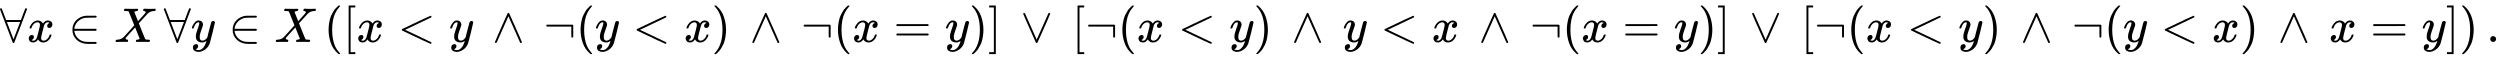
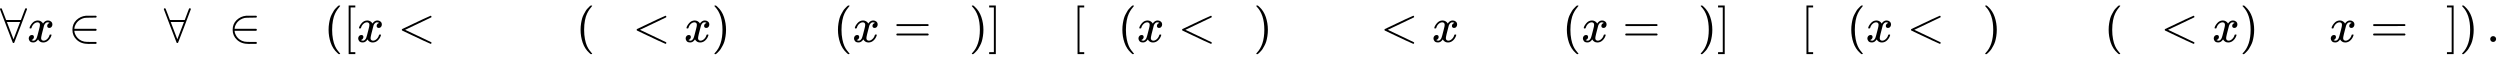
<svg xmlns="http://www.w3.org/2000/svg" xmlns:xlink="http://www.w3.org/1999/xlink" width="119.475ex" height="2.843ex" style="vertical-align: -0.838ex;" viewBox="0 -863.1 51440.3 1223.9" role="img" focusable="false" aria-labelledby="MathJax-SVG-1-Title">
  <title id="MathJax-SVG-1-Title">{\displaystyle \forall x\in X\,\forall y\in X\,([x&lt;y\,\land \,\lnot (y&lt;x)\,\land \,\lnot (x=y)]\,\lor \,[\lnot (x&lt;y)\,\land \,y&lt;x\,\land \,\lnot (x=y)]\,\lor \,[\lnot (x&lt;y)\,\land \,\lnot (y&lt;x)\,\land \,x=y])\,.}</title>
  <defs aria-hidden="true">
    <path stroke-width="1" id="E1-MJMAIN-2200" d="M0 673Q0 684 7 689T20 694Q32 694 38 680T82 567L126 451H430L473 566Q483 593 494 622T512 668T519 685Q524 694 538 694Q556 692 556 674Q556 670 426 329T293 -15Q288 -22 278 -22T263 -15Q260 -11 131 328T0 673ZM414 410Q414 411 278 411T142 410L278 55L414 410Z" />
    <path stroke-width="1" id="E1-MJMATHI-78" d="M52 289Q59 331 106 386T222 442Q257 442 286 424T329 379Q371 442 430 442Q467 442 494 420T522 361Q522 332 508 314T481 292T458 288Q439 288 427 299T415 328Q415 374 465 391Q454 404 425 404Q412 404 406 402Q368 386 350 336Q290 115 290 78Q290 50 306 38T341 26Q378 26 414 59T463 140Q466 150 469 151T485 153H489Q504 153 504 145Q504 144 502 134Q486 77 440 33T333 -11Q263 -11 227 52Q186 -10 133 -10H127Q78 -10 57 16T35 71Q35 103 54 123T99 143Q142 143 142 101Q142 81 130 66T107 46T94 41L91 40Q91 39 97 36T113 29T132 26Q168 26 194 71Q203 87 217 139T245 247T261 313Q266 340 266 352Q266 380 251 392T217 404Q177 404 142 372T93 290Q91 281 88 280T72 278H58Q52 284 52 289Z" />
    <path stroke-width="1" id="E1-MJMAIN-2208" d="M84 250Q84 372 166 450T360 539Q361 539 377 539T419 540T469 540H568Q583 532 583 520Q583 511 570 501L466 500Q355 499 329 494Q280 482 242 458T183 409T147 354T129 306T124 272V270H568Q583 262 583 250T568 230H124V228Q124 207 134 177T167 112T231 48T328 7Q355 1 466 0H570Q583 -10 583 -20Q583 -32 568 -40H471Q464 -40 446 -40T417 -41Q262 -41 172 45Q84 127 84 250Z" />
-     <path stroke-width="1" id="E1-MJMATHI-58" d="M42 0H40Q26 0 26 11Q26 15 29 27Q33 41 36 43T55 46Q141 49 190 98Q200 108 306 224T411 342Q302 620 297 625Q288 636 234 637H206Q200 643 200 645T202 664Q206 677 212 683H226Q260 681 347 681Q380 681 408 681T453 682T473 682Q490 682 490 671Q490 670 488 658Q484 643 481 640T465 637Q434 634 411 620L488 426L541 485Q646 598 646 610Q646 628 622 635Q617 635 609 637Q594 637 594 648Q594 650 596 664Q600 677 606 683H618Q619 683 643 683T697 681T738 680Q828 680 837 683H845Q852 676 852 672Q850 647 840 637H824Q790 636 763 628T722 611T698 593L687 584Q687 585 592 480L505 384Q505 383 536 304T601 142T638 56Q648 47 699 46Q734 46 734 37Q734 35 732 23Q728 7 725 4T711 1Q708 1 678 1T589 2Q528 2 496 2T461 1Q444 1 444 10Q444 11 446 25Q448 35 450 39T455 44T464 46T480 47T506 54Q523 62 523 64Q522 64 476 181L429 299Q241 95 236 84Q232 76 232 72Q232 53 261 47Q262 47 267 47T273 46Q276 46 277 46T280 45T283 42T284 35Q284 26 282 19Q279 6 276 4T261 1Q258 1 243 1T201 2T142 2Q64 2 42 0Z" />
-     <path stroke-width="1" id="E1-MJMATHI-79" d="M21 287Q21 301 36 335T84 406T158 442Q199 442 224 419T250 355Q248 336 247 334Q247 331 231 288T198 191T182 105Q182 62 196 45T238 27Q261 27 281 38T312 61T339 94Q339 95 344 114T358 173T377 247Q415 397 419 404Q432 431 462 431Q475 431 483 424T494 412T496 403Q496 390 447 193T391 -23Q363 -106 294 -155T156 -205Q111 -205 77 -183T43 -117Q43 -95 50 -80T69 -58T89 -48T106 -45Q150 -45 150 -87Q150 -107 138 -122T115 -142T102 -147L99 -148Q101 -153 118 -160T152 -167H160Q177 -167 186 -165Q219 -156 247 -127T290 -65T313 -9T321 21L315 17Q309 13 296 6T270 -6Q250 -11 231 -11Q185 -11 150 11T104 82Q103 89 103 113Q103 170 138 262T173 379Q173 380 173 381Q173 390 173 393T169 400T158 404H154Q131 404 112 385T82 344T65 302T57 280Q55 278 41 278H27Q21 284 21 287Z" />
    <path stroke-width="1" id="E1-MJMAIN-28" d="M94 250Q94 319 104 381T127 488T164 576T202 643T244 695T277 729T302 750H315H319Q333 750 333 741Q333 738 316 720T275 667T226 581T184 443T167 250T184 58T225 -81T274 -167T316 -220T333 -241Q333 -250 318 -250H315H302L274 -226Q180 -141 137 -14T94 250Z" />
    <path stroke-width="1" id="E1-MJMAIN-5B" d="M118 -250V750H255V710H158V-210H255V-250H118Z" />
    <path stroke-width="1" id="E1-MJMAIN-3C" d="M694 -11T694 -19T688 -33T678 -40Q671 -40 524 29T234 166L90 235Q83 240 83 250Q83 261 91 266Q664 540 678 540Q681 540 687 534T694 519T687 505Q686 504 417 376L151 250L417 124Q686 -4 687 -5Q694 -11 694 -19Z" />
-     <path stroke-width="1" id="E1-MJMAIN-2227" d="M318 591Q325 598 333 598Q344 598 348 591Q349 590 414 445T545 151T611 -4Q609 -22 591 -22Q588 -22 586 -21T581 -20T577 -17T575 -13T572 -9T570 -4L333 528L96 -4Q87 -20 80 -21Q78 -22 75 -22Q57 -22 55 -4Q55 2 120 150T251 444T318 591Z" />
-     <path stroke-width="1" id="E1-MJMAIN-AC" d="M56 323T56 336T70 356H596Q603 353 611 343V102Q598 89 591 89Q587 89 584 90T579 94T575 98T572 102L571 209V316H70Q56 323 56 336Z" />
    <path stroke-width="1" id="E1-MJMAIN-29" d="M60 749L64 750Q69 750 74 750H86L114 726Q208 641 251 514T294 250Q294 182 284 119T261 12T224 -76T186 -143T145 -194T113 -227T90 -246Q87 -249 86 -250H74Q66 -250 63 -250T58 -247T55 -238Q56 -237 66 -225Q221 -64 221 250T66 725Q56 737 55 738Q55 746 60 749Z" />
    <path stroke-width="1" id="E1-MJMAIN-3D" d="M56 347Q56 360 70 367H707Q722 359 722 347Q722 336 708 328L390 327H72Q56 332 56 347ZM56 153Q56 168 72 173H708Q722 163 722 153Q722 140 707 133H70Q56 140 56 153Z" />
    <path stroke-width="1" id="E1-MJMAIN-5D" d="M22 710V750H159V-250H22V-210H119V710H22Z" />
-     <path stroke-width="1" id="E1-MJMAIN-2228" d="M55 580Q56 587 61 592T75 598Q86 598 96 580L333 48L570 580Q579 596 586 597Q588 598 591 598Q609 598 611 580Q611 574 546 426T415 132T348 -15Q343 -22 333 -22T318 -15Q317 -14 252 131T121 425T55 580Z" />
    <path stroke-width="1" id="E1-MJMAIN-2E" d="M78 60Q78 84 95 102T138 120Q162 120 180 104T199 61Q199 36 182 18T139 0T96 17T78 60Z" />
  </defs>
  <g stroke="currentColor" fill="currentColor" stroke-width="0" transform="matrix(1 0 0 -1 0 0)" aria-hidden="true">
    <use xlink:href="#E1-MJMAIN-2200" x="0" y="0" />
    <use xlink:href="#E1-MJMATHI-78" x="556" y="0" />
    <use xlink:href="#E1-MJMAIN-2208" x="1406" y="0" />
    <use xlink:href="#E1-MJMATHI-58" x="2352" y="0" />
    <use xlink:href="#E1-MJMAIN-2200" x="3371" y="0" />
    <use xlink:href="#E1-MJMATHI-79" x="3927" y="0" />
    <use xlink:href="#E1-MJMAIN-2208" x="4703" y="0" />
    <use xlink:href="#E1-MJMATHI-58" x="5648" y="0" />
    <use xlink:href="#E1-MJMAIN-28" x="6667" y="0" />
    <use xlink:href="#E1-MJMAIN-5B" x="7056" y="0" />
    <use xlink:href="#E1-MJMATHI-78" x="7335" y="0" />
    <use xlink:href="#E1-MJMAIN-3C" x="8185" y="0" />
    <use xlink:href="#E1-MJMATHI-79" x="9242" y="0" />
    <use xlink:href="#E1-MJMAIN-2227" x="10128" y="0" />
    <use xlink:href="#E1-MJMAIN-AC" x="11184" y="0" />
    <use xlink:href="#E1-MJMAIN-28" x="11852" y="0" />
    <use xlink:href="#E1-MJMATHI-79" x="12241" y="0" />
    <use xlink:href="#E1-MJMAIN-3C" x="13017" y="0" />
    <use xlink:href="#E1-MJMATHI-78" x="14073" y="0" />
    <use xlink:href="#E1-MJMAIN-29" x="14645" y="0" />
    <use xlink:href="#E1-MJMAIN-2227" x="15424" y="0" />
    <use xlink:href="#E1-MJMAIN-AC" x="16480" y="0" />
    <use xlink:href="#E1-MJMAIN-28" x="17148" y="0" />
    <use xlink:href="#E1-MJMATHI-78" x="17537" y="0" />
    <use xlink:href="#E1-MJMAIN-3D" x="18387" y="0" />
    <use xlink:href="#E1-MJMATHI-79" x="19444" y="0" />
    <use xlink:href="#E1-MJMAIN-29" x="19941" y="0" />
    <use xlink:href="#E1-MJMAIN-5D" x="20331" y="0" />
    <use xlink:href="#E1-MJMAIN-2228" x="20998" y="0" />
    <use xlink:href="#E1-MJMAIN-5B" x="22054" y="0" />
    <use xlink:href="#E1-MJMAIN-AC" x="22333" y="0" />
    <use xlink:href="#E1-MJMAIN-28" x="23000" y="0" />
    <use xlink:href="#E1-MJMATHI-78" x="23390" y="0" />
    <use xlink:href="#E1-MJMAIN-3C" x="24240" y="0" />
    <use xlink:href="#E1-MJMATHI-79" x="25297" y="0" />
    <use xlink:href="#E1-MJMAIN-29" x="25794" y="0" />
    <use xlink:href="#E1-MJMAIN-2227" x="26572" y="0" />
    <use xlink:href="#E1-MJMATHI-79" x="27629" y="0" />
    <use xlink:href="#E1-MJMAIN-3C" x="28404" y="0" />
    <use xlink:href="#E1-MJMATHI-78" x="29460" y="0" />
    <use xlink:href="#E1-MJMAIN-2227" x="30422" y="0" />
    <use xlink:href="#E1-MJMAIN-AC" x="31478" y="0" />
    <use xlink:href="#E1-MJMAIN-28" x="32146" y="0" />
    <use xlink:href="#E1-MJMATHI-78" x="32535" y="0" />
    <use xlink:href="#E1-MJMAIN-3D" x="33385" y="0" />
    <use xlink:href="#E1-MJMATHI-79" x="34442" y="0" />
    <use xlink:href="#E1-MJMAIN-29" x="34939" y="0" />
    <use xlink:href="#E1-MJMAIN-5D" x="35329" y="0" />
    <use xlink:href="#E1-MJMAIN-2228" x="35996" y="0" />
    <use xlink:href="#E1-MJMAIN-5B" x="37052" y="0" />
    <use xlink:href="#E1-MJMAIN-AC" x="37331" y="0" />
    <use xlink:href="#E1-MJMAIN-28" x="37998" y="0" />
    <use xlink:href="#E1-MJMATHI-78" x="38388" y="0" />
    <use xlink:href="#E1-MJMAIN-3C" x="39238" y="0" />
    <use xlink:href="#E1-MJMATHI-79" x="40295" y="0" />
    <use xlink:href="#E1-MJMAIN-29" x="40792" y="0" />
    <use xlink:href="#E1-MJMAIN-2227" x="41570" y="0" />
    <use xlink:href="#E1-MJMAIN-AC" x="42627" y="0" />
    <use xlink:href="#E1-MJMAIN-28" x="43294" y="0" />
    <use xlink:href="#E1-MJMATHI-79" x="43684" y="0" />
    <use xlink:href="#E1-MJMAIN-3C" x="44459" y="0" />
    <use xlink:href="#E1-MJMATHI-78" x="45515" y="0" />
    <use xlink:href="#E1-MJMAIN-29" x="46088" y="0" />
    <use xlink:href="#E1-MJMAIN-2227" x="46866" y="0" />
    <use xlink:href="#E1-MJMATHI-78" x="47923" y="0" />
    <use xlink:href="#E1-MJMAIN-3D" x="48773" y="0" />
    <use xlink:href="#E1-MJMATHI-79" x="49829" y="0" />
    <use xlink:href="#E1-MJMAIN-5D" x="50327" y="0" />
    <use xlink:href="#E1-MJMAIN-29" x="50605" y="0" />
    <use xlink:href="#E1-MJMAIN-2E" x="51161" y="0" />
  </g>
</svg>